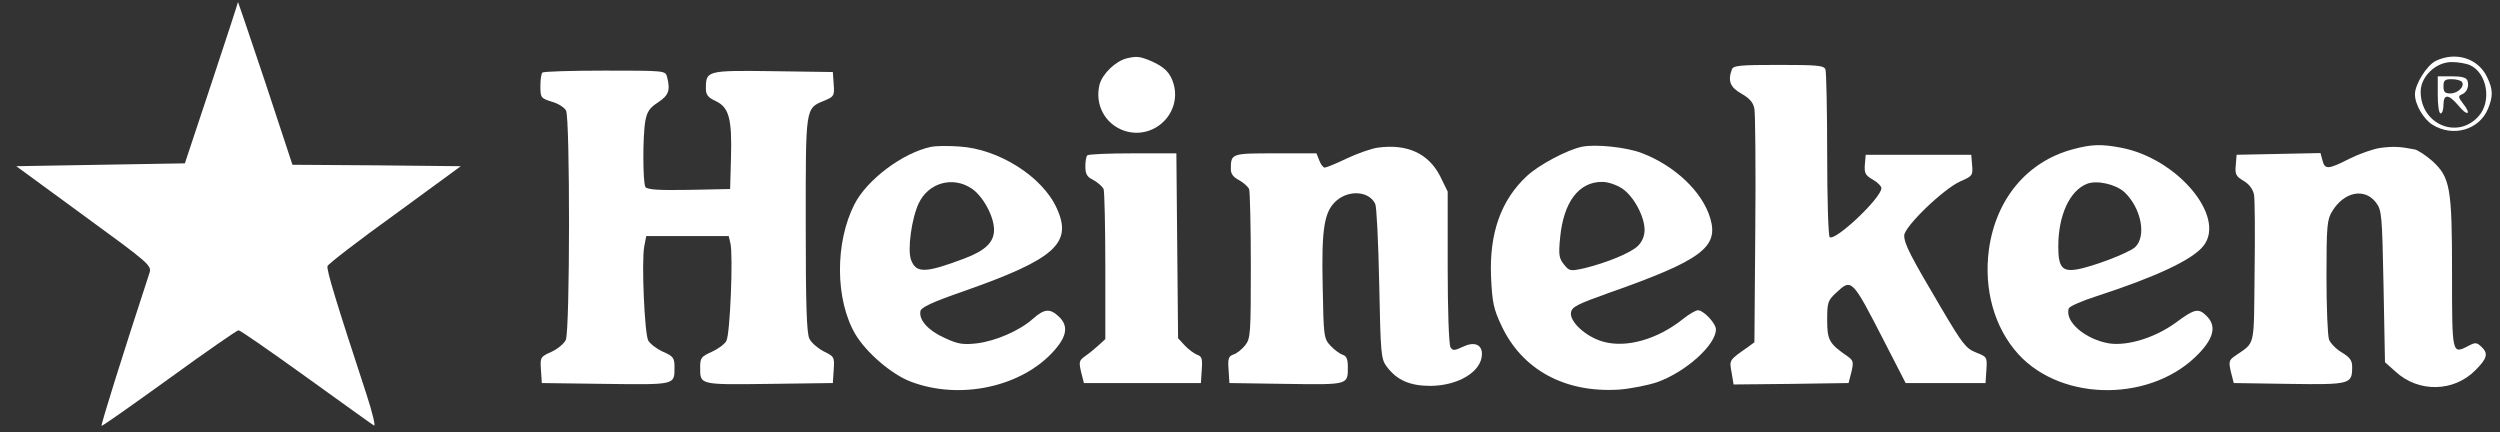
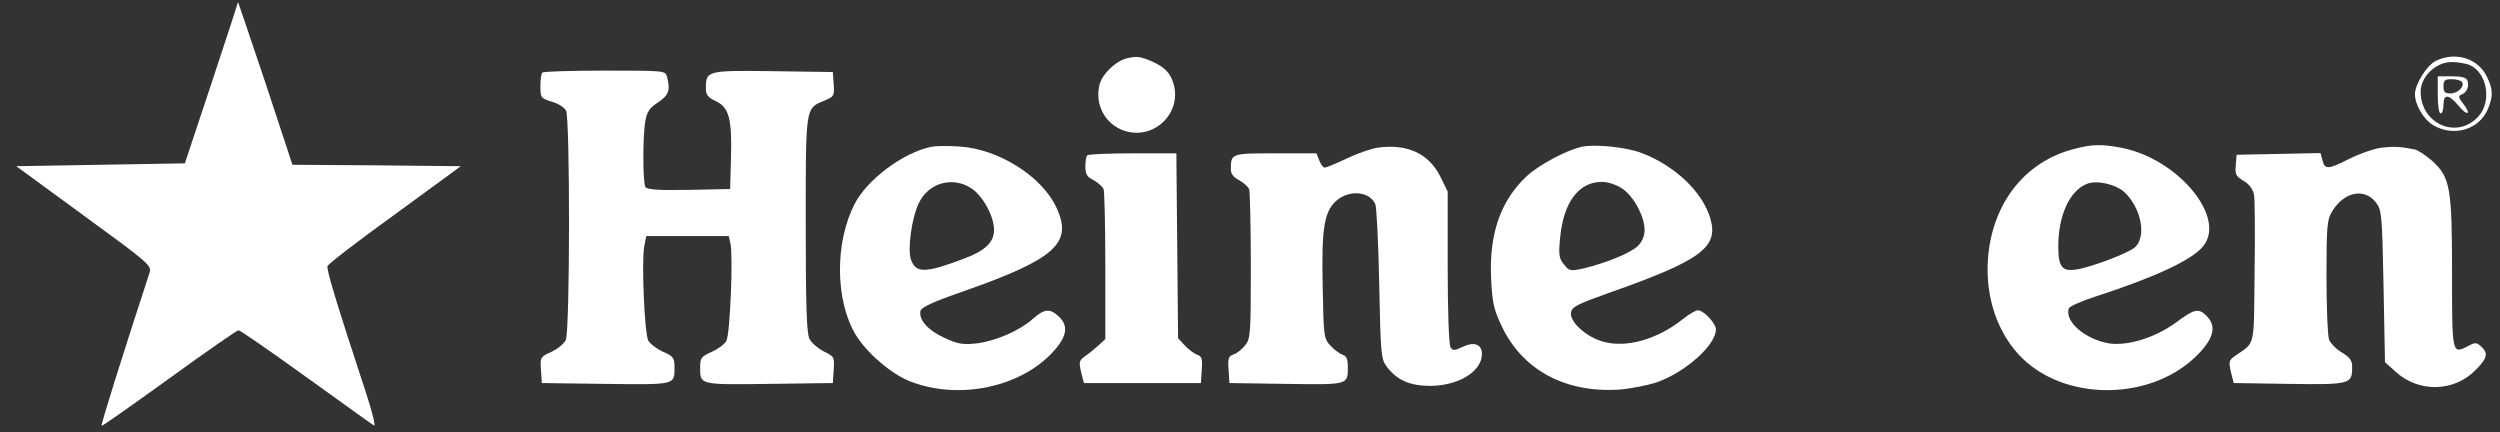
<svg xmlns="http://www.w3.org/2000/svg" width="133" height="23" viewBox="0 0 133 23" fill="none">
  <rect x="0" y="0" width="133" height="23" fill="#333333" stroke="none" />
  <path d="M12.659 0.114C12.659 0.159 12.021 2.102 11.247 4.44L9.835 8.69L5.342 8.766L0.865 8.842L4.477 11.483C7.953 14.018 8.075 14.124 7.953 14.518C6.481 19.012 5.358 22.609 5.403 22.654C5.434 22.685 7.043 21.546 9.001 20.135C10.944 18.723 12.613 17.57 12.689 17.57C12.78 17.57 14.389 18.693 16.271 20.044C18.169 21.41 19.793 22.579 19.899 22.639C19.99 22.685 19.808 21.926 19.489 20.954C17.911 16.143 17.349 14.321 17.425 14.154C17.455 14.048 19.064 12.803 21.007 11.407L24.514 8.842L20.036 8.796L15.558 8.766L14.116 4.394C13.312 1.996 12.659 0.068 12.659 0.114Z" fill="white" />
  <path d="M59.941 3.104C59.349 3.256 58.666 3.908 58.499 4.485C58.226 5.563 58.788 6.61 59.82 6.959C61.368 7.46 62.856 6.064 62.446 4.5C62.264 3.863 61.96 3.559 61.186 3.225C60.624 2.998 60.473 2.982 59.941 3.104Z" fill="white" />
  <path d="M129.583 3.24C129.097 3.483 128.475 4.485 128.475 5.016C128.475 5.563 128.93 6.337 129.416 6.641C130.509 7.308 131.89 6.914 132.361 5.791C132.634 5.123 132.634 4.758 132.315 4.106C131.845 3.104 130.646 2.724 129.583 3.24ZM131.405 3.468C132.315 3.878 132.573 5.396 131.86 6.185C130.737 7.445 128.779 6.61 128.779 4.88C128.779 4.075 129.583 3.301 130.433 3.301C130.767 3.301 131.207 3.377 131.405 3.468Z" fill="white" />
  <path d="M129.689 5.047C129.689 5.608 129.75 6.033 129.841 6.033C129.932 6.033 129.993 5.821 129.993 5.578C129.993 4.986 130.266 5.001 130.782 5.608C131.253 6.2 131.511 6.109 131.04 5.517C130.782 5.183 130.767 5.107 130.949 5.032C131.238 4.925 131.374 4.591 131.268 4.288C131.207 4.121 130.949 4.06 130.433 4.06H129.689V5.047ZM130.98 4.364C131.131 4.607 130.752 4.971 130.357 4.971C130.069 4.971 129.993 4.895 129.993 4.591C129.993 4.273 130.069 4.212 130.433 4.212C130.691 4.212 130.934 4.288 130.98 4.364Z" fill="white" />
-   <path d="M92.136 3.696C91.908 4.303 92.045 4.652 92.652 4.986C93.092 5.244 93.274 5.457 93.335 5.791C93.381 6.049 93.411 8.948 93.381 12.242L93.335 18.207L92.986 18.465C91.969 19.178 91.999 19.148 92.121 19.816L92.227 20.454L95.278 20.423L98.344 20.378L98.496 19.786C98.617 19.254 98.602 19.178 98.283 18.951C97.312 18.283 97.206 18.101 97.206 17.023C97.206 16.097 97.236 15.991 97.676 15.581C98.511 14.807 98.511 14.792 100.242 18.162L101.38 20.378H103.505H105.63L105.676 19.679C105.721 18.996 105.706 18.981 105.129 18.753C104.583 18.541 104.401 18.298 103.247 16.34C101.638 13.623 101.304 12.97 101.304 12.53C101.304 12.059 103.399 10.041 104.294 9.646C104.932 9.373 104.962 9.327 104.917 8.796L104.871 8.234H102.063H99.255L99.209 8.766C99.179 9.221 99.24 9.327 99.634 9.555C99.877 9.692 100.09 9.904 100.09 10.01C100.09 10.527 97.661 12.819 97.342 12.621C97.266 12.576 97.206 10.602 97.206 8.234C97.206 5.866 97.16 3.832 97.115 3.696C97.039 3.483 96.674 3.453 94.625 3.453C92.576 3.453 92.212 3.483 92.136 3.696Z" fill="white" />
  <path d="M28.855 3.863C28.794 3.908 28.749 4.242 28.749 4.591C28.749 5.199 28.779 5.229 29.356 5.411C29.69 5.502 30.024 5.715 30.115 5.882C30.327 6.291 30.327 17.585 30.1 18.086C30.009 18.283 29.66 18.571 29.326 18.723C28.749 18.981 28.734 19.012 28.779 19.679L28.825 20.378L32.225 20.423C35.974 20.469 35.883 20.484 35.883 19.528C35.883 19.042 35.822 18.951 35.261 18.708C34.927 18.556 34.578 18.283 34.486 18.116C34.289 17.752 34.122 13.896 34.274 13.107L34.38 12.56H36.566H38.767L38.858 12.94C39.01 13.577 38.843 17.767 38.645 18.131C38.554 18.313 38.19 18.571 37.856 18.723C37.31 18.966 37.249 19.042 37.249 19.528C37.249 20.484 37.173 20.469 40.907 20.423L44.307 20.378L44.353 19.679C44.398 18.996 44.383 18.966 43.822 18.693C43.503 18.526 43.169 18.237 43.063 18.025C42.911 17.736 42.865 16.188 42.865 11.953C42.865 5.624 42.835 5.775 43.867 5.35C44.368 5.138 44.398 5.092 44.353 4.485L44.307 3.832L41.12 3.787C37.613 3.741 37.553 3.757 37.553 4.698C37.553 5.047 37.659 5.183 38.084 5.381C38.782 5.715 38.949 6.307 38.888 8.417L38.843 10.056L36.657 10.101C35.003 10.132 34.441 10.086 34.335 9.95C34.198 9.707 34.183 7.248 34.335 6.413C34.426 5.942 34.562 5.73 35.018 5.441C35.579 5.062 35.67 4.804 35.488 4.091C35.397 3.757 35.382 3.757 32.179 3.757C30.403 3.757 28.901 3.802 28.855 3.863Z" fill="white" />
  <path d="M49.544 7.809C48.026 8.128 46.129 9.555 45.461 10.86C44.413 12.909 44.428 15.945 45.506 17.782C46.083 18.753 47.434 19.922 48.451 20.302C51.062 21.303 54.371 20.59 56.086 18.647C56.769 17.873 56.845 17.327 56.329 16.841C55.858 16.401 55.57 16.416 54.948 16.962C54.234 17.6 52.959 18.146 51.957 18.268C51.229 18.344 50.971 18.313 50.257 17.979C49.377 17.585 48.876 17.023 48.967 16.552C48.997 16.355 49.605 16.067 51.274 15.49C56.116 13.79 57.073 12.94 56.223 11.088C55.464 9.388 53.111 7.916 51.031 7.794C50.424 7.749 49.756 7.764 49.544 7.809ZM51.684 10.025C52.291 10.42 52.883 11.513 52.883 12.226C52.883 12.894 52.413 13.335 51.289 13.759C49.225 14.534 48.739 14.549 48.466 13.82C48.269 13.289 48.496 11.619 48.876 10.815C49.392 9.722 50.682 9.358 51.684 10.025Z" fill="white" />
  <path d="M73.299 7.855C72.965 7.9 72.221 8.158 71.644 8.432C71.082 8.705 70.551 8.917 70.475 8.917C70.399 8.917 70.263 8.75 70.187 8.538L70.035 8.158H67.849C65.496 8.158 65.481 8.158 65.481 9.009C65.481 9.251 65.618 9.434 65.921 9.585C66.164 9.722 66.392 9.934 66.453 10.056C66.498 10.193 66.544 12.029 66.544 14.139C66.544 17.767 66.529 18.01 66.24 18.374C66.073 18.587 65.785 18.814 65.618 18.86C65.36 18.951 65.314 19.072 65.36 19.664L65.405 20.378L68.426 20.423C71.765 20.469 71.705 20.484 71.705 19.512C71.705 19.103 71.629 18.936 71.431 18.875C71.264 18.814 70.976 18.602 70.779 18.389C70.43 18.01 70.415 17.903 70.369 15.323C70.293 12.135 70.445 11.24 71.113 10.663C71.796 10.086 72.843 10.177 73.162 10.845C73.238 10.997 73.329 12.909 73.374 15.095C73.45 18.829 73.466 19.087 73.769 19.497C74.316 20.226 74.999 20.529 76.107 20.529C77.609 20.514 78.839 19.755 78.839 18.829C78.839 18.313 78.414 18.162 77.822 18.45C77.367 18.662 77.291 18.662 77.169 18.48C77.078 18.359 77.017 16.431 77.017 14.215V10.193L76.608 9.358C75.985 8.158 74.862 7.642 73.299 7.855Z" fill="white" />
  <path d="M84.152 7.809C83.363 7.976 81.876 8.766 81.238 9.358C79.857 10.633 79.219 12.409 79.325 14.761C79.386 16.082 79.462 16.446 79.872 17.311C80.965 19.664 83.242 20.909 86.126 20.727C86.748 20.681 87.659 20.499 88.16 20.332C89.693 19.786 91.287 18.344 91.287 17.524C91.287 17.205 90.634 16.507 90.33 16.507C90.209 16.507 89.844 16.72 89.526 16.978C88.175 18.055 86.52 18.526 85.291 18.177C84.395 17.934 83.5 17.129 83.576 16.628C83.621 16.325 83.894 16.188 85.594 15.581C90.512 13.851 91.453 13.152 90.983 11.604C90.573 10.208 89.101 8.811 87.34 8.143C86.52 7.825 84.866 7.658 84.152 7.809ZM86.293 10.026C86.9 10.42 87.492 11.513 87.492 12.226C87.492 12.545 87.37 12.849 87.143 13.077C86.763 13.456 85.458 13.987 84.259 14.276C83.545 14.428 83.484 14.428 83.211 14.078C82.938 13.744 82.908 13.562 82.999 12.636C83.181 10.754 83.985 9.676 85.23 9.676C85.549 9.676 85.989 9.828 86.293 10.026Z" fill="white" />
  <path d="M110.26 7.946C107.846 8.599 106.192 10.572 105.812 13.259C105.524 15.399 106.101 17.448 107.391 18.86C109.759 21.425 114.571 21.38 117.014 18.769C117.788 17.949 117.91 17.327 117.394 16.811C116.954 16.37 116.741 16.431 115.739 17.175C114.646 17.964 113.189 18.419 112.203 18.268C110.928 18.055 109.819 17.099 110.062 16.401C110.108 16.294 110.761 16.006 111.52 15.763C114.692 14.731 116.65 13.82 117.227 13.076C118.441 11.528 115.83 8.417 112.825 7.855C111.793 7.658 111.261 7.673 110.26 7.946ZM113.022 10.223C113.918 11.073 114.206 12.576 113.584 13.152C113.25 13.456 111.307 14.2 110.472 14.336C109.698 14.458 109.501 14.2 109.501 13.107C109.501 11.452 110.108 10.147 111.019 9.783C111.55 9.57 112.552 9.798 113.022 10.223Z" fill="white" />
  <path d="M126.623 7.87C126.228 7.931 125.5 8.189 124.984 8.447C123.86 9.024 123.678 9.024 123.557 8.538L123.45 8.143L121.219 8.189L118.988 8.234L118.942 8.796C118.897 9.267 118.957 9.388 119.352 9.616C119.656 9.798 119.853 10.056 119.914 10.36C119.959 10.602 119.974 12.485 119.944 14.503C119.899 18.602 120.005 18.162 118.882 18.951C118.578 19.163 118.563 19.254 118.684 19.786L118.836 20.378L121.796 20.423C125.059 20.469 125.135 20.438 125.135 19.512C125.135 19.178 125.014 19.012 124.589 18.753C124.3 18.587 123.982 18.268 123.906 18.07C123.83 17.873 123.769 16.355 123.769 14.716C123.769 12.014 123.8 11.68 124.073 11.24C124.71 10.193 125.803 9.98 126.41 10.784C126.714 11.194 126.729 11.452 126.805 15.247L126.881 19.27L127.443 19.77C128.657 20.894 130.539 20.863 131.693 19.695C132.33 19.057 132.391 18.799 131.996 18.435C131.753 18.207 131.678 18.207 131.283 18.42C130.448 18.845 130.448 18.845 130.448 14.564C130.448 9.98 130.357 9.434 129.385 8.553C129.052 8.265 128.627 7.976 128.444 7.946C127.67 7.794 127.306 7.779 126.623 7.87Z" fill="white" />
  <path d="M57.847 8.265C57.786 8.31 57.741 8.584 57.741 8.857C57.741 9.267 57.832 9.418 58.181 9.585C58.424 9.722 58.651 9.934 58.712 10.056C58.758 10.193 58.803 12.044 58.803 14.169V18.04L58.439 18.374C58.242 18.556 57.923 18.814 57.725 18.951C57.407 19.178 57.392 19.254 57.513 19.786L57.665 20.378H60.776H63.888L63.934 19.664C63.979 19.087 63.934 18.951 63.691 18.875C63.539 18.814 63.236 18.602 63.038 18.389L62.674 17.994L62.628 13.076L62.583 8.158H60.26C58.985 8.158 57.892 8.204 57.847 8.265Z" fill="white" />
</svg>